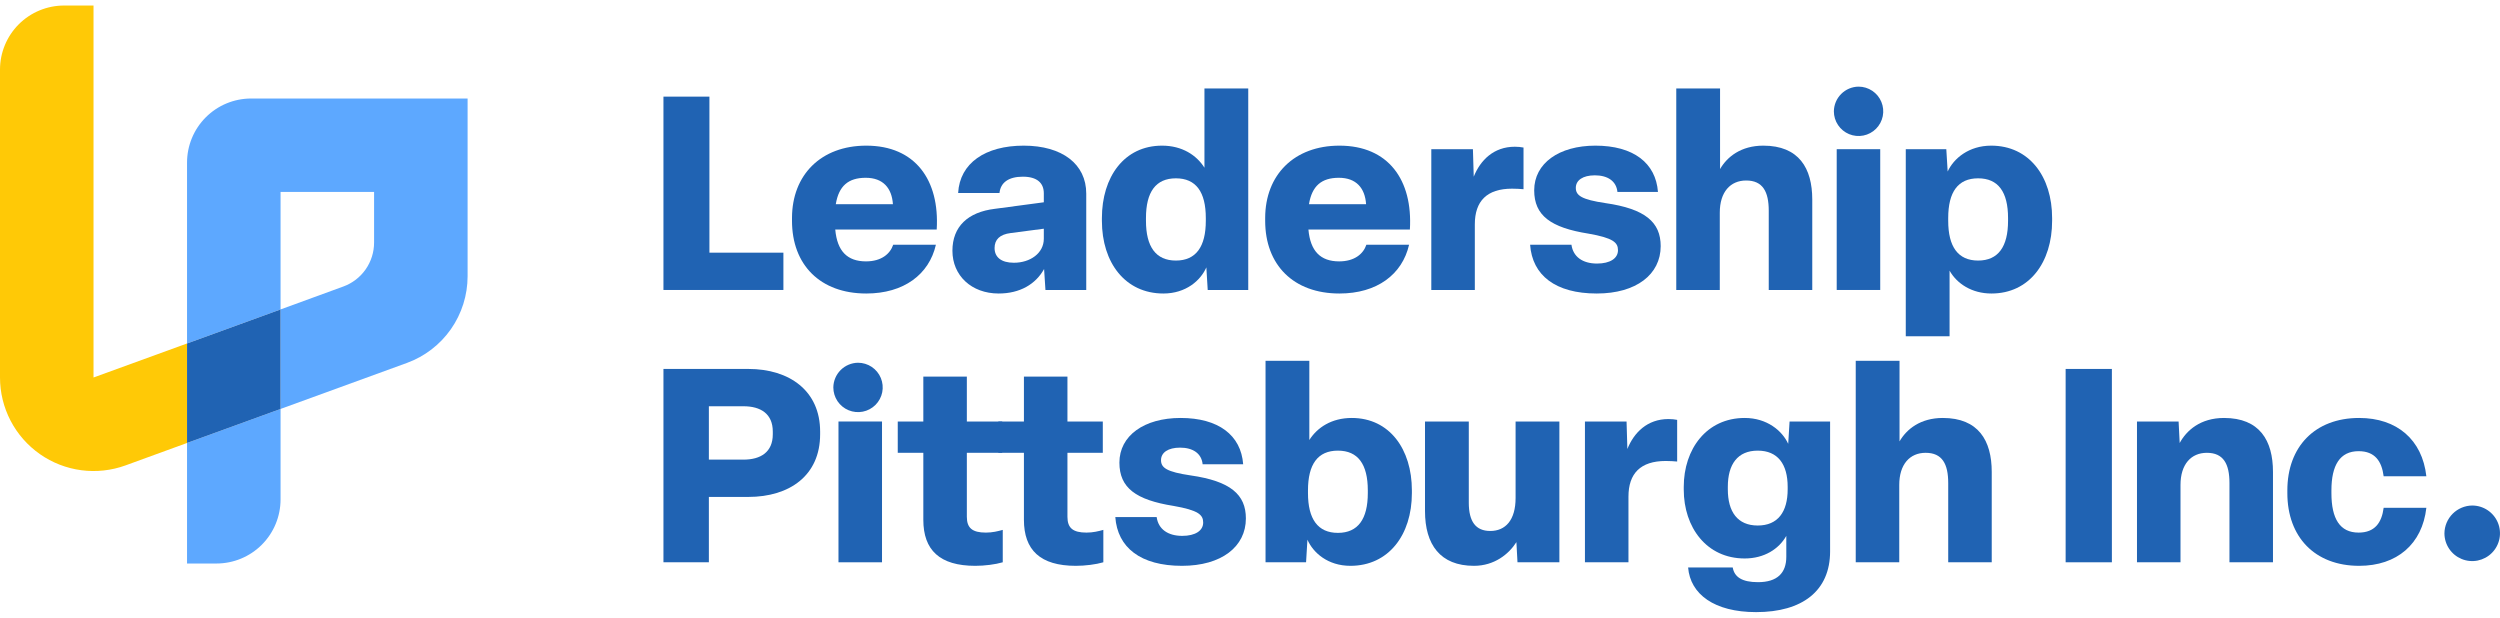
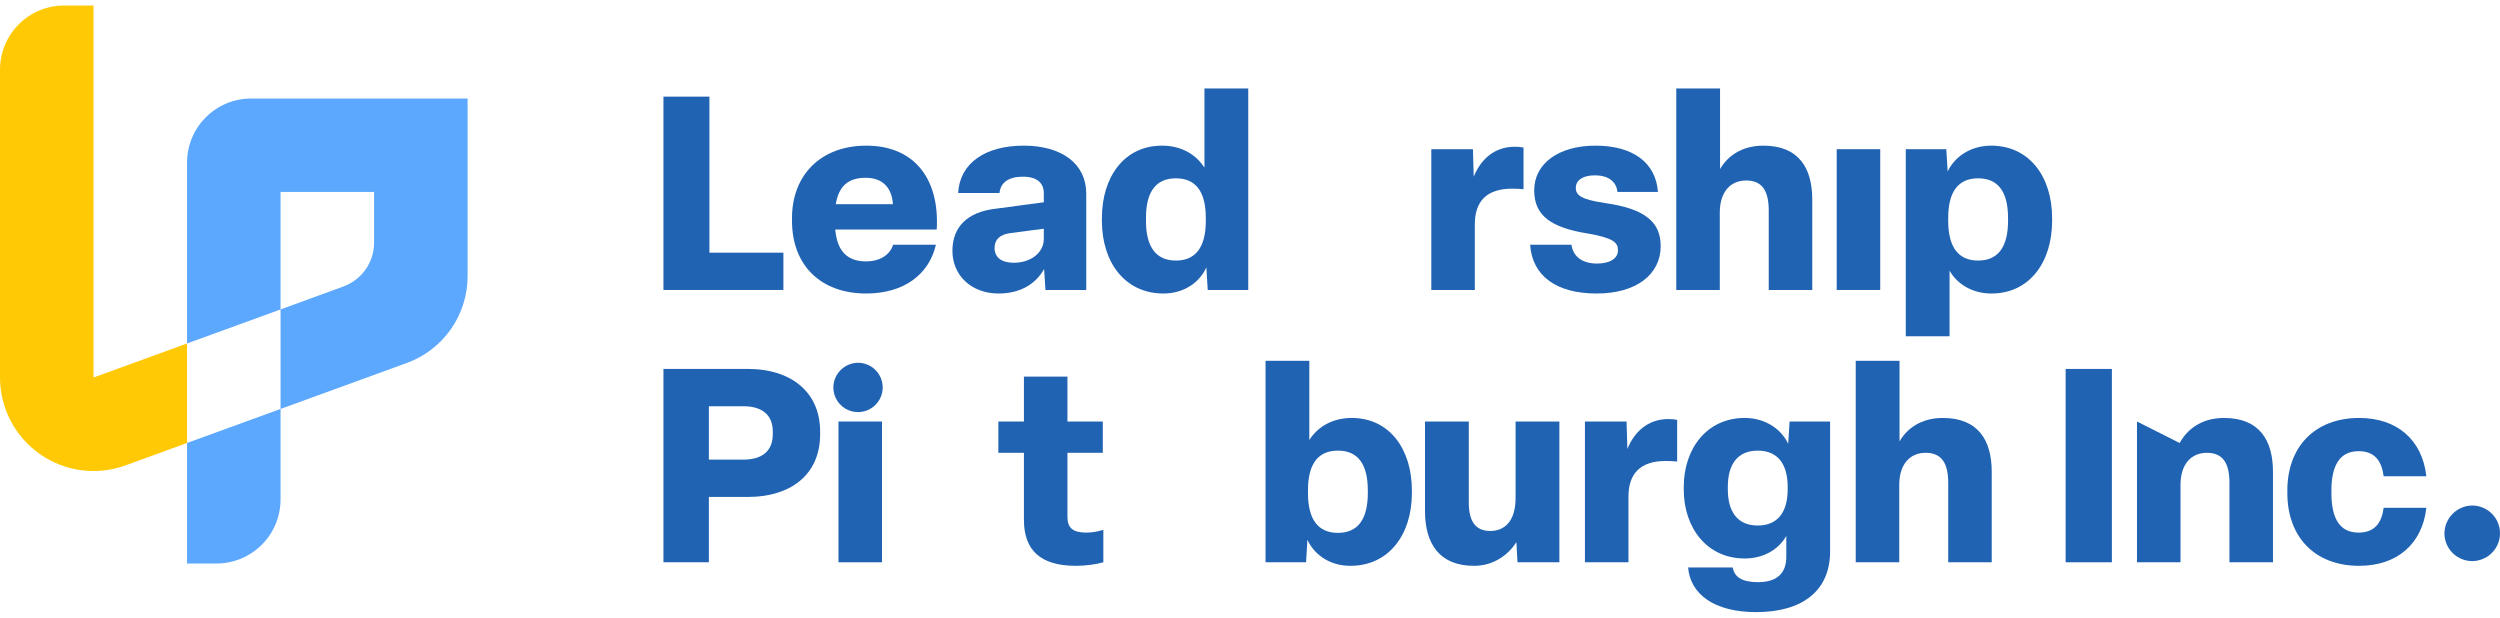
<svg xmlns="http://www.w3.org/2000/svg" viewBox="0 0 255 63" fill="none">
  <path d="M19.078 35.034L9.539 38.505V0.564H6.536C4.803 0.564 3.14 1.253 1.914 2.478C0.689 3.704 0 5.366 0 7.1V38.505C0 40.039 0.371 41.55 1.079 42.91C1.787 44.27 2.813 45.439 4.069 46.319C5.325 47.199 6.775 47.763 8.295 47.963C9.816 48.163 11.362 47.995 12.803 47.471L19.078 45.183V35.034Z" fill="#FFC906" />
  <path d="M19.078 57.478H22.081C23.814 57.478 25.477 56.789 26.703 55.563C27.928 54.338 28.617 52.675 28.617 50.942V41.711L19.078 45.183V57.478Z" fill="#5DA8FF" />
  <path d="M47.695 10.048H25.614C23.881 10.048 22.218 10.737 20.992 11.963C19.767 13.188 19.078 14.851 19.078 16.584V35.034L28.617 31.563V19.58H38.156V24.743C38.156 25.722 37.855 26.677 37.294 27.478C36.733 28.28 35.938 28.89 35.019 29.224L28.617 31.563V41.712L41.504 37.02C43.318 36.359 44.885 35.157 45.993 33.575C47.1 31.993 47.694 30.109 47.695 28.178V10.048Z" fill="#5DA8FF" />
-   <path d="M19.078 35.034V45.183L28.617 41.712V31.563L19.078 35.034Z" fill="#2063B3" />
  <path d="M79.907 29.577H67.672V9.856H72.361V25.772H79.907V29.577Z" fill="#2063B3" />
  <path d="M88.359 29.938C83.67 29.938 80.784 27.022 80.784 22.522V22.244C80.784 17.828 83.753 14.856 88.359 14.856C93.353 14.856 95.85 18.356 95.544 23.411H85.196C85.39 25.605 86.416 26.661 88.331 26.661C89.912 26.661 90.8 25.883 91.105 24.966H95.461C94.768 27.994 92.187 29.938 88.359 29.938ZM85.251 20.828H91.078C90.967 19.189 90.079 18.134 88.303 18.134C86.527 18.134 85.556 18.967 85.251 20.828Z" fill="#2063B3" />
  <path d="M101.863 29.938C99.089 29.938 97.147 28.105 97.147 25.577C97.147 23.105 98.728 21.633 101.475 21.3L106.469 20.633V19.717C106.469 18.661 105.776 18.022 104.333 18.022C102.89 18.022 102.058 18.606 101.947 19.689H97.73C97.896 16.634 100.504 14.856 104.416 14.856C108.356 14.856 110.797 16.745 110.797 19.744V29.577H106.636L106.497 27.438C105.637 28.994 104.028 29.938 101.863 29.938ZM103.417 26.8C105.082 26.8 106.469 25.827 106.469 24.355V23.328L103.084 23.772C101.974 23.911 101.447 24.439 101.447 25.3C101.447 26.244 102.141 26.8 103.417 26.8Z" fill="#2063B3" />
  <path d="M118.664 29.938C114.78 29.938 112.394 26.8 112.394 22.522V22.244C112.394 18.05 114.669 14.856 118.526 14.856C120.579 14.856 122.049 15.828 122.854 17.106V9.023H127.321V29.577H123.187L123.048 27.272C122.466 28.605 120.967 29.938 118.664 29.938ZM119.941 26.577C121.994 26.577 122.993 25.161 122.993 22.522V22.244C122.993 19.578 121.994 18.189 119.941 18.189C117.888 18.189 116.889 19.578 116.889 22.244V22.522C116.889 25.161 117.888 26.577 119.941 26.577Z" fill="#2063B3" />
-   <path d="M136.622 29.938C131.933 29.938 129.048 27.022 129.048 22.522V22.244C129.048 17.828 132.016 14.856 136.622 14.856C141.616 14.856 144.113 18.356 143.808 23.411H133.459C133.653 25.605 134.68 26.661 136.594 26.661C138.176 26.661 139.064 25.883 139.369 24.966H143.725C143.031 27.994 140.451 29.938 136.622 29.938ZM133.515 20.828H139.341C139.23 19.189 138.342 18.134 136.567 18.134C134.791 18.134 133.82 18.967 133.515 20.828Z" fill="#2063B3" />
  <path d="M150.432 29.577H145.993V15.217H150.238L150.321 18.022C150.987 16.356 152.347 14.967 154.511 14.967C154.816 14.967 155.149 14.995 155.399 15.05V19.3C155.093 19.272 154.649 19.244 154.233 19.244C151.653 19.244 150.432 20.522 150.432 22.883V29.577Z" fill="#2063B3" />
  <path d="M162.87 29.938C158.652 29.938 156.294 28.077 156.072 24.966H160.289C160.456 26.189 161.427 26.883 162.897 26.883C164.229 26.883 165.034 26.355 165.034 25.522C165.034 24.744 164.562 24.272 162.01 23.828C158.181 23.216 156.488 21.994 156.488 19.411C156.488 16.661 159.013 14.856 162.731 14.856C166.587 14.856 168.89 16.606 169.112 19.578H164.978C164.867 18.467 163.979 17.884 162.675 17.884C161.455 17.884 160.733 18.383 160.733 19.161C160.733 19.939 161.316 20.355 163.757 20.717C167.808 21.3 169.39 22.661 169.39 25.105C169.39 27.994 166.893 29.938 162.87 29.938Z" fill="#2063B3" />
  <path d="M175.418 29.577H170.979V9.023H175.446V17.245C176.167 15.995 177.582 14.856 179.857 14.856C183.492 14.856 184.851 17.161 184.851 20.355V29.577H180.412V21.494C180.412 19.55 179.802 18.411 178.109 18.411C176.5 18.411 175.418 19.578 175.418 21.689V29.577Z" fill="#2063B3" />
  <path d="M187.344 15.217H191.783V29.577H187.344V15.217Z" fill="#2063B3" />
  <path d="M198.856 34.299H194.389V15.217H198.523L198.662 17.495C199.272 16.161 200.826 14.856 203.101 14.856C206.985 14.856 209.316 18.022 209.316 22.244V22.522C209.316 26.772 206.985 29.938 203.128 29.938C201.131 29.938 199.605 28.938 198.856 27.605V34.299ZM201.769 26.577C203.822 26.577 204.821 25.161 204.821 22.522V22.244C204.821 19.578 203.822 18.189 201.769 18.189C199.716 18.189 198.717 19.578 198.717 22.244V22.522C198.717 25.161 199.716 26.577 201.769 26.577Z" fill="#2063B3" />
  <path d="M72.305 57.353H67.672V37.632H76.328C80.518 37.632 83.653 39.854 83.653 44.021V44.298C83.653 48.493 80.546 50.687 76.328 50.687H72.305V57.353ZM72.305 41.438V46.882H75.829C77.605 46.882 78.825 46.104 78.825 44.298V44.021C78.825 42.215 77.605 41.438 75.829 41.438H72.305Z" fill="#2063B3" />
  <path d="M85.525 42.993H89.965V57.353H85.525V42.993Z" fill="#2063B3" />
-   <path d="M99.479 57.714C95.844 57.714 94.179 56.103 94.179 53.02V46.187H91.571V42.993H94.179V38.41H98.618V42.993H102.225V46.187H98.618V52.715C98.618 53.853 99.173 54.325 100.561 54.325C101.227 54.325 101.781 54.187 102.281 54.048V57.353C101.532 57.575 100.422 57.714 99.479 57.714Z" fill="#2063B3" />
  <path d="M109.739 57.714C106.104 57.714 104.44 56.103 104.44 53.02V46.187H101.832V42.993H104.44V38.41H108.879V42.993H112.486V46.187H108.879V52.715C108.879 53.853 109.434 54.325 110.821 54.325C111.487 54.325 112.042 54.187 112.541 54.048V57.353C111.792 57.575 110.682 57.714 109.739 57.714Z" fill="#2063B3" />
-   <path d="M120.56 57.714C116.343 57.714 113.984 55.853 113.762 52.742H117.98C118.146 53.965 119.117 54.659 120.588 54.659C121.919 54.659 122.724 54.131 122.724 53.298C122.724 52.52 122.252 52.048 119.7 51.603C115.871 50.992 114.179 49.77 114.179 47.187C114.179 44.437 116.703 42.632 120.421 42.632C124.278 42.632 126.581 44.382 126.803 47.354H122.669C122.558 46.243 121.67 45.659 120.366 45.659C119.145 45.659 118.424 46.159 118.424 46.937C118.424 47.715 119.006 48.132 121.448 48.493C125.499 49.076 127.08 50.437 127.08 52.881C127.08 55.77 124.583 57.714 120.56 57.714Z" fill="#2063B3" />
  <path d="M137.742 57.714C135.439 57.714 133.941 56.381 133.358 55.048L133.219 57.353H129.085V36.799H133.552V44.882C134.357 43.604 135.827 42.632 137.881 42.632C141.737 42.632 144.012 45.826 144.012 50.02V50.298C144.012 54.575 141.626 57.714 137.742 57.714ZM136.466 54.353C138.519 54.353 139.517 52.937 139.517 50.298V50.02C139.517 47.354 138.519 45.965 136.466 45.965C134.412 45.965 133.414 47.354 133.414 50.02V50.298C133.414 52.937 134.412 54.353 136.466 54.353Z" fill="#2063B3" />
  <path d="M150.345 57.714C146.904 57.714 145.35 55.548 145.35 52.131V42.993H149.817V51.27C149.817 53.187 150.511 54.159 152.009 54.159C153.563 54.159 154.59 53.048 154.59 50.798V42.993H159.057V57.353H154.784L154.673 55.298C153.896 56.52 152.425 57.714 150.345 57.714Z" fill="#2063B3" />
  <path d="M166.103 57.353H161.664V42.993H165.909L165.992 45.798C166.658 44.132 168.018 42.743 170.182 42.743C170.487 42.743 170.82 42.771 171.07 42.826V47.076C170.765 47.048 170.321 47.02 169.904 47.02C167.324 47.02 166.103 48.298 166.103 50.659V57.353Z" fill="#2063B3" />
  <path d="M179.123 62.436C174.851 62.436 172.409 60.603 172.187 57.881H176.737C176.904 58.853 177.681 59.381 179.318 59.381C181.288 59.381 182.203 58.436 182.203 56.798V54.659C181.454 55.992 179.956 56.964 177.958 56.964C174.074 56.964 171.743 53.798 171.743 49.937V49.659C171.743 45.798 174.074 42.632 177.958 42.632C180.233 42.632 181.787 43.937 182.397 45.271L182.536 42.993H186.67V56.242C186.67 60.27 183.84 62.436 179.123 62.436ZM179.29 53.603C181.343 53.603 182.342 52.215 182.342 49.909V49.659C182.342 47.354 181.343 45.965 179.29 45.965C177.237 45.965 176.238 47.354 176.238 49.659V49.909C176.238 52.215 177.237 53.603 179.29 53.603Z" fill="#2063B3" />
  <path d="M193.724 57.353H189.285V36.799H193.752V45.021C194.473 43.771 195.888 42.632 198.163 42.632C201.798 42.632 203.157 44.937 203.157 48.132V57.353H198.718V49.27C198.718 47.326 198.108 46.187 196.415 46.187C194.806 46.187 193.724 47.354 193.724 49.465V57.353Z" fill="#2063B3" />
  <path d="M215.412 57.353H210.695V37.632H215.412V57.353Z" fill="#2063B3" />
-   <path d="M222.411 57.353H217.972V42.993H222.217L222.328 45.187C223.021 43.91 224.436 42.632 226.85 42.632C230.485 42.632 231.844 44.937 231.844 48.132V57.353H227.405V49.27C227.405 47.326 226.795 46.187 225.102 46.187C223.493 46.187 222.411 47.354 222.411 49.465V57.353Z" fill="#2063B3" />
+   <path d="M222.411 57.353H217.972V42.993L222.328 45.187C223.021 43.91 224.436 42.632 226.85 42.632C230.485 42.632 231.844 44.937 231.844 48.132V57.353H227.405V49.27C227.405 47.326 226.795 46.187 225.102 46.187C223.493 46.187 222.411 47.354 222.411 49.465V57.353Z" fill="#2063B3" />
  <path d="M240.635 57.714C236.113 57.714 233.31 54.77 233.31 50.298V50.02C233.31 45.576 236.113 42.632 240.635 42.632C244.492 42.632 247.072 44.854 247.488 48.576H243.132C242.938 47.048 242.244 46.02 240.58 46.02C238.665 46.02 237.805 47.465 237.805 50.02V50.298C237.805 52.909 238.665 54.325 240.58 54.325C242.244 54.325 242.938 53.298 243.132 51.798H247.488C247.072 55.492 244.492 57.714 240.635 57.714Z" fill="#2063B3" />
-   <path d="M189.573 8.837C190.071 8.837 190.558 8.985 190.972 9.262C191.386 9.538 191.709 9.932 191.899 10.392C192.09 10.852 192.14 11.358 192.042 11.847C191.945 12.335 191.705 12.784 191.353 13.136C191.001 13.488 190.552 13.728 190.064 13.825C189.576 13.922 189.069 13.872 188.609 13.682C188.149 13.491 187.756 13.168 187.479 12.754C187.202 12.34 187.055 11.854 187.055 11.355C187.063 10.69 187.33 10.054 187.801 9.584C188.271 9.113 188.907 8.845 189.573 8.837Z" fill="#2063B3" />
  <path d="M87.518 37C88.016 37 88.503 37.148 88.917 37.424C89.331 37.701 89.654 38.094 89.844 38.554C90.035 39.014 90.085 39.521 89.988 40.009C89.891 40.498 89.651 40.946 89.299 41.299C88.946 41.651 88.498 41.891 88.009 41.988C87.521 42.085 87.015 42.035 86.554 41.844C86.094 41.654 85.701 41.331 85.424 40.917C85.148 40.503 85 40.016 85 39.518C85.008 38.853 85.276 38.217 85.746 37.746C86.217 37.276 86.853 37.008 87.518 37Z" fill="#2063B3" />
  <path d="M252.165 51.563C252.726 51.563 253.274 51.73 253.739 52.041C254.205 52.352 254.569 52.795 254.783 53.312C254.997 53.83 255.054 54.4 254.944 54.95C254.835 55.499 254.565 56.004 254.169 56.4C253.773 56.797 253.268 57.066 252.718 57.176C252.169 57.285 251.599 57.229 251.081 57.014C250.563 56.8 250.121 56.437 249.81 55.971C249.498 55.505 249.332 54.957 249.332 54.397C249.341 53.648 249.642 52.933 250.172 52.403C250.701 51.874 251.417 51.572 252.165 51.563Z" fill="#2063B3" />
</svg>